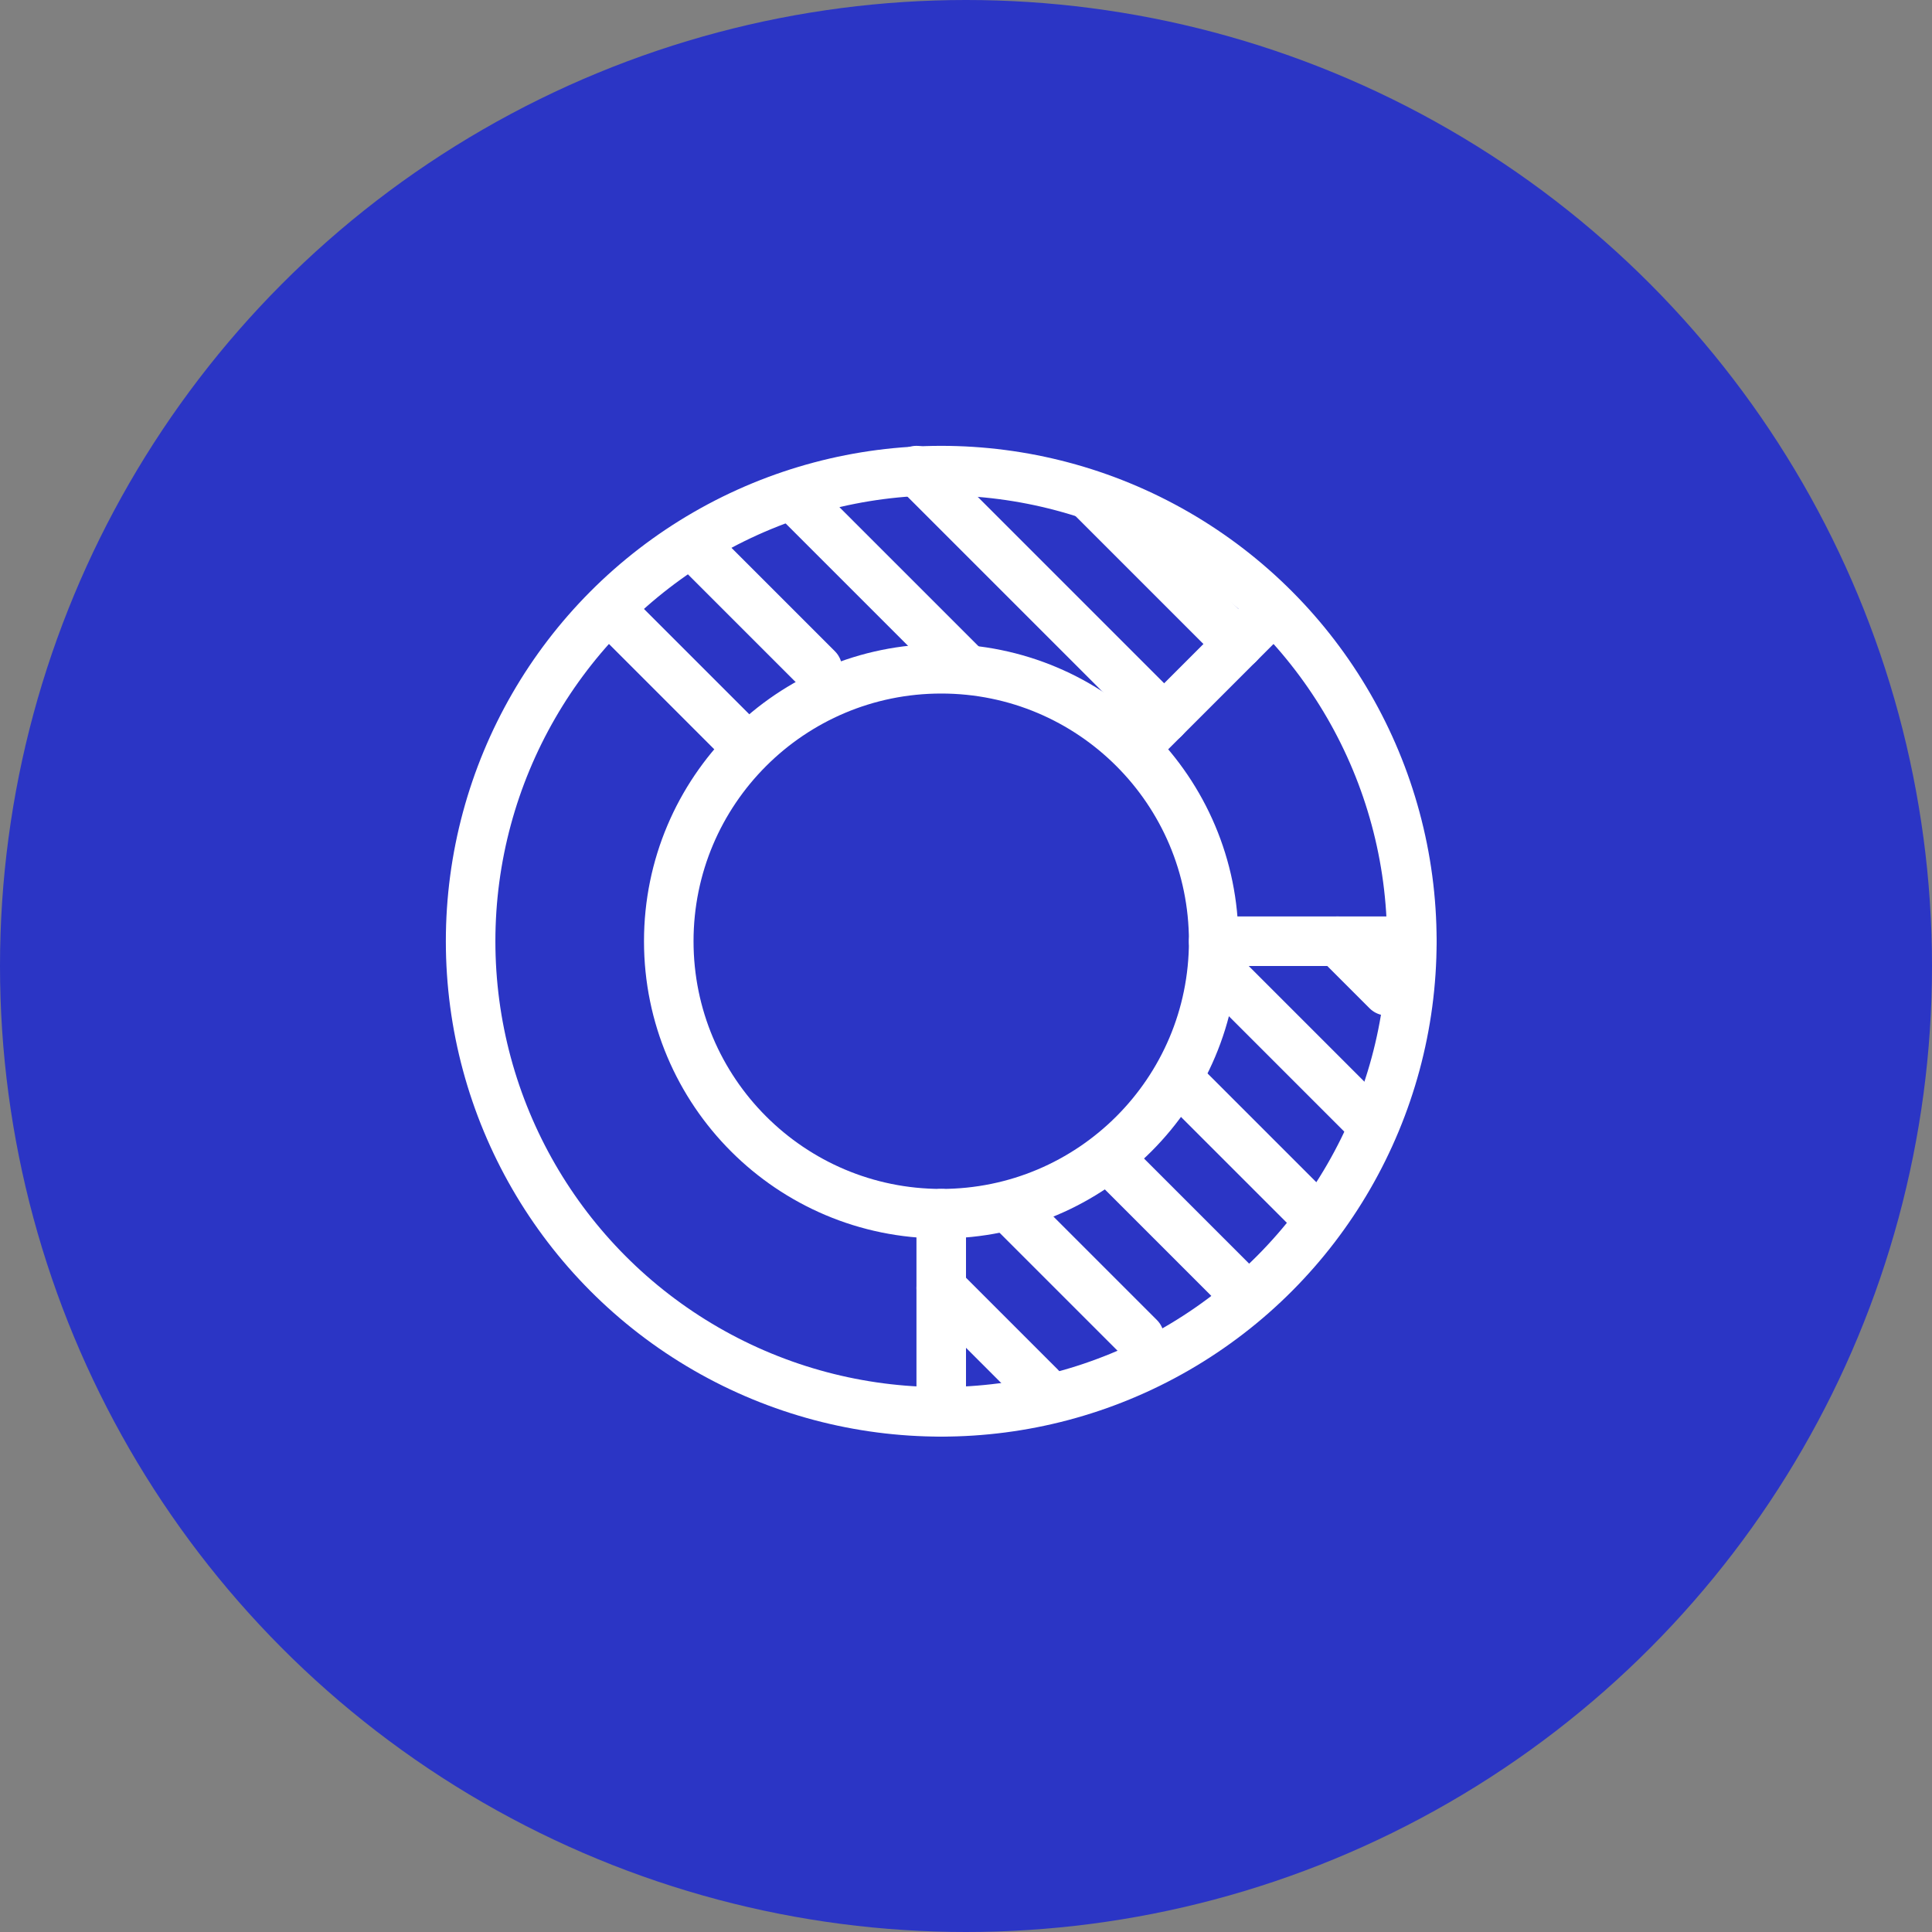
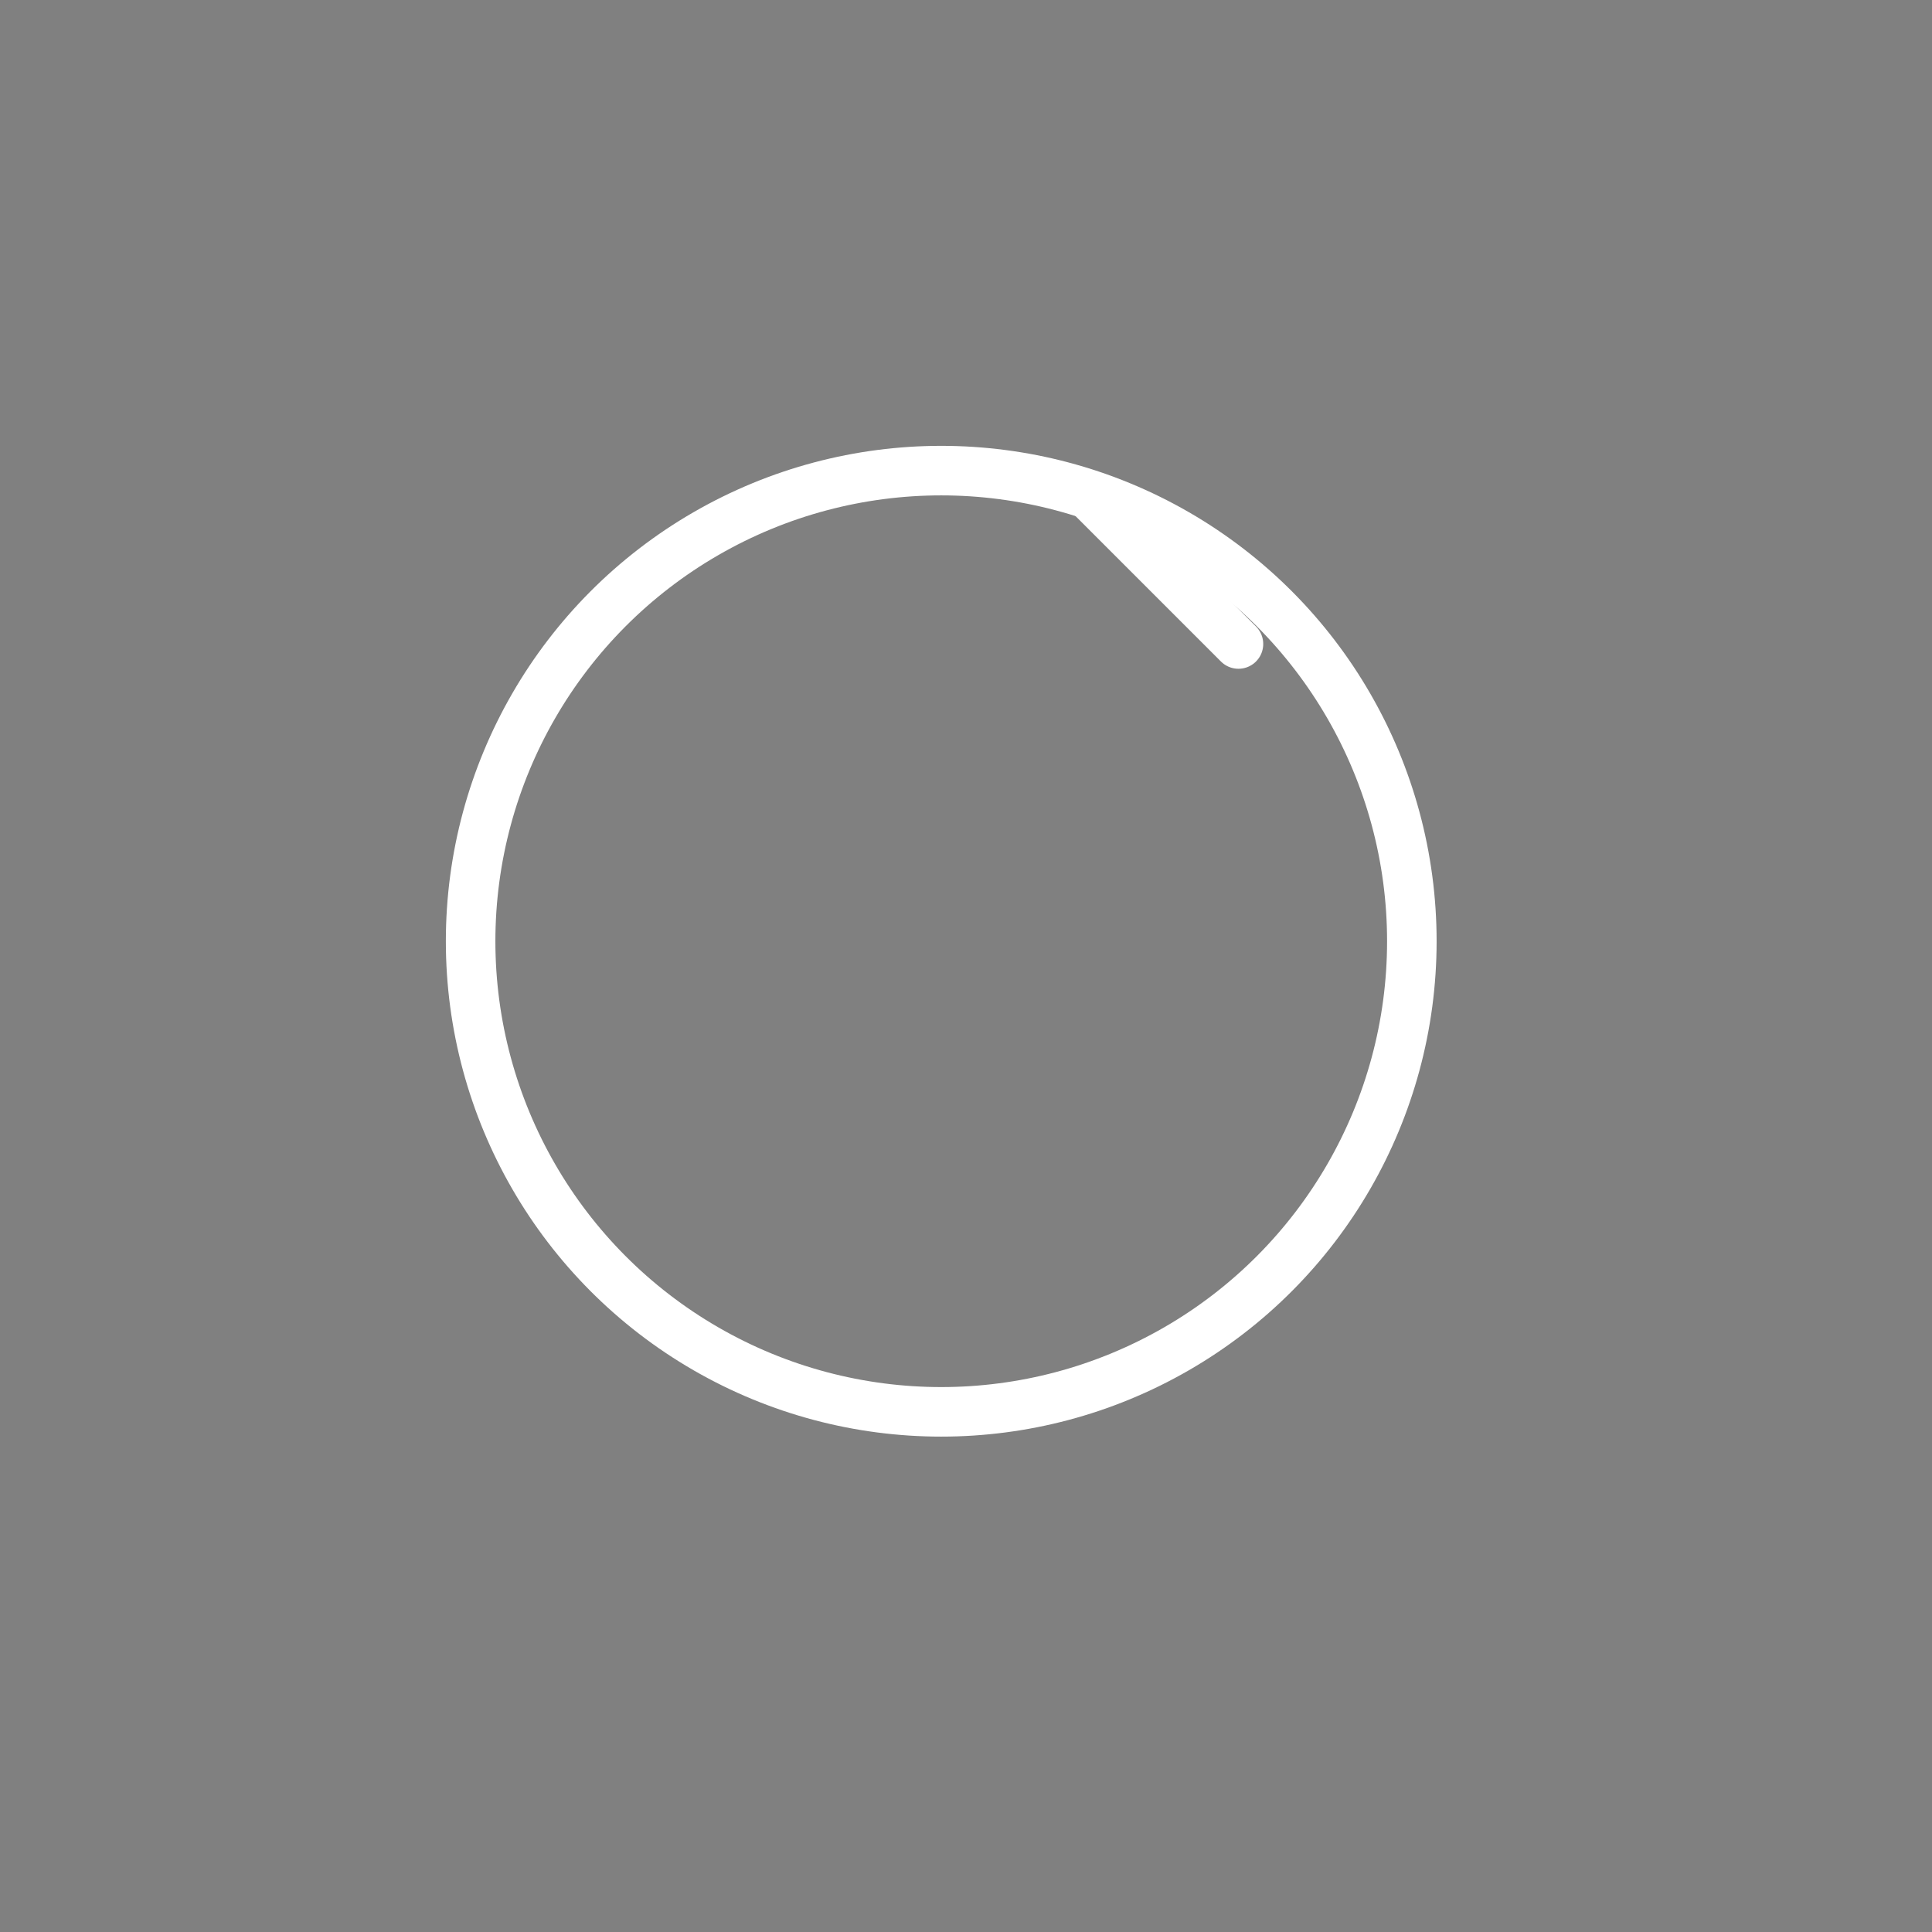
<svg xmlns="http://www.w3.org/2000/svg" width="78" height="78" viewBox="0 0 78 78" fill="none">
  <rect x="0" y="0" width="78" height="78" fill="#808080" stroke="none" />
-   <circle cx="39" cy="39" r="39" fill="#2B35C5" />
  <circle cx="38" cy="38" r="19" stroke="white" stroke-width="2" />
-   <circle cx="38" cy="38" r="11" stroke="white" stroke-width="2" />
-   <path d="M49 38H57M46 30L51 25M30 30L25 25M38 49V57" stroke="white" stroke-width="2" stroke-linecap="round" />
-   <path d="M38 52L42 56M41 49L46 54M45 47L50 52M48 44L53 49M49 39L55 45M54 38L56 40" stroke="white" stroke-width="2" stroke-linecap="round" />
-   <path d="M28 22L33 27M32 20L39 27M37 19L47 29" stroke="white" stroke-width="2" stroke-linecap="round" />
  <path d="M44 20L50 26" stroke="white" stroke-width="2" stroke-linecap="round" />
</svg>